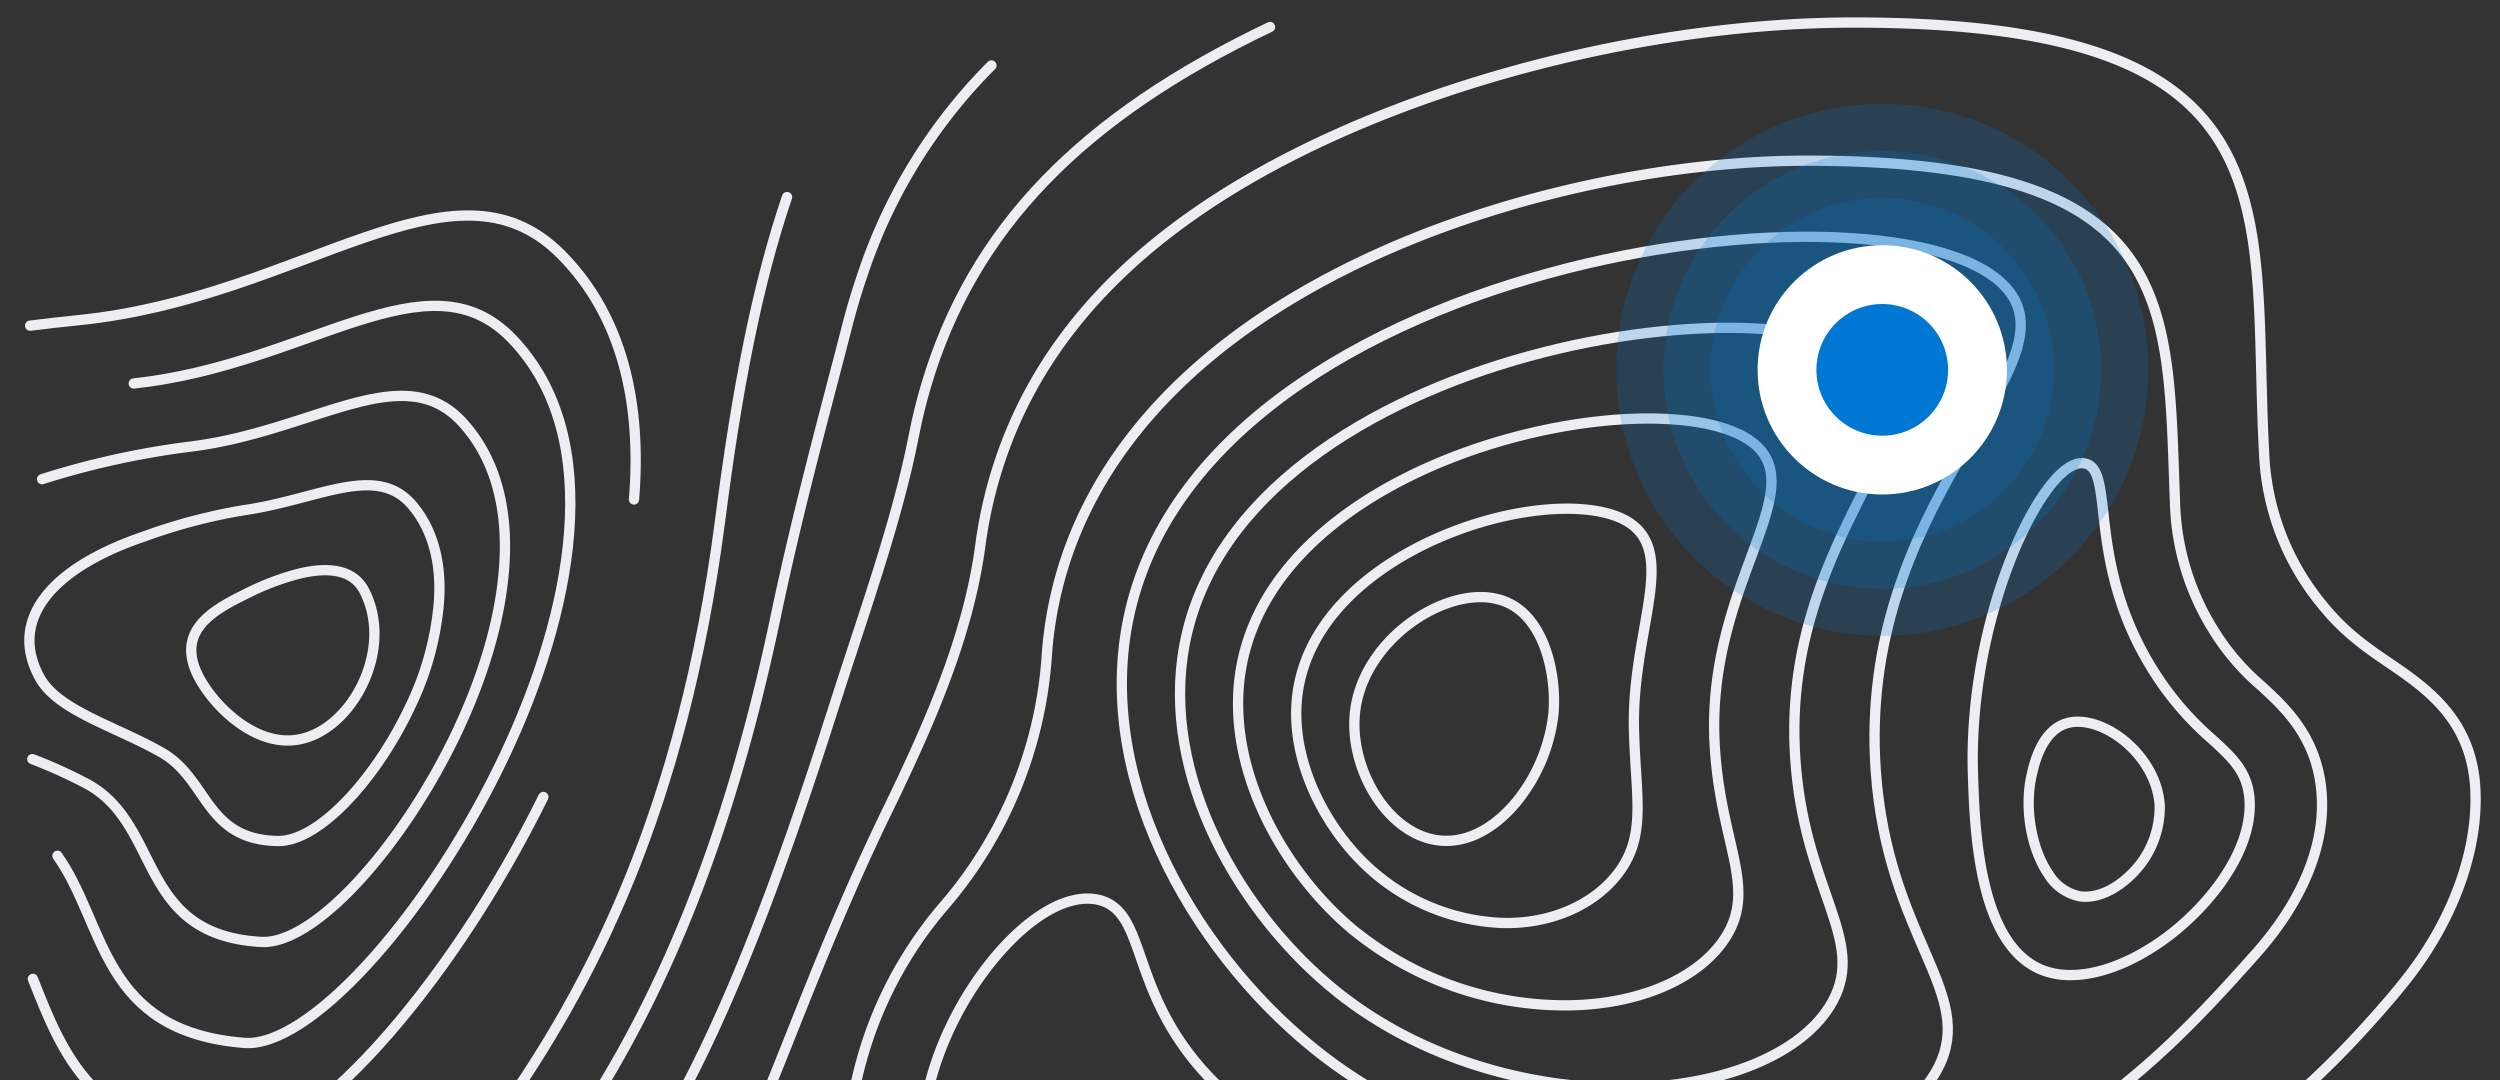
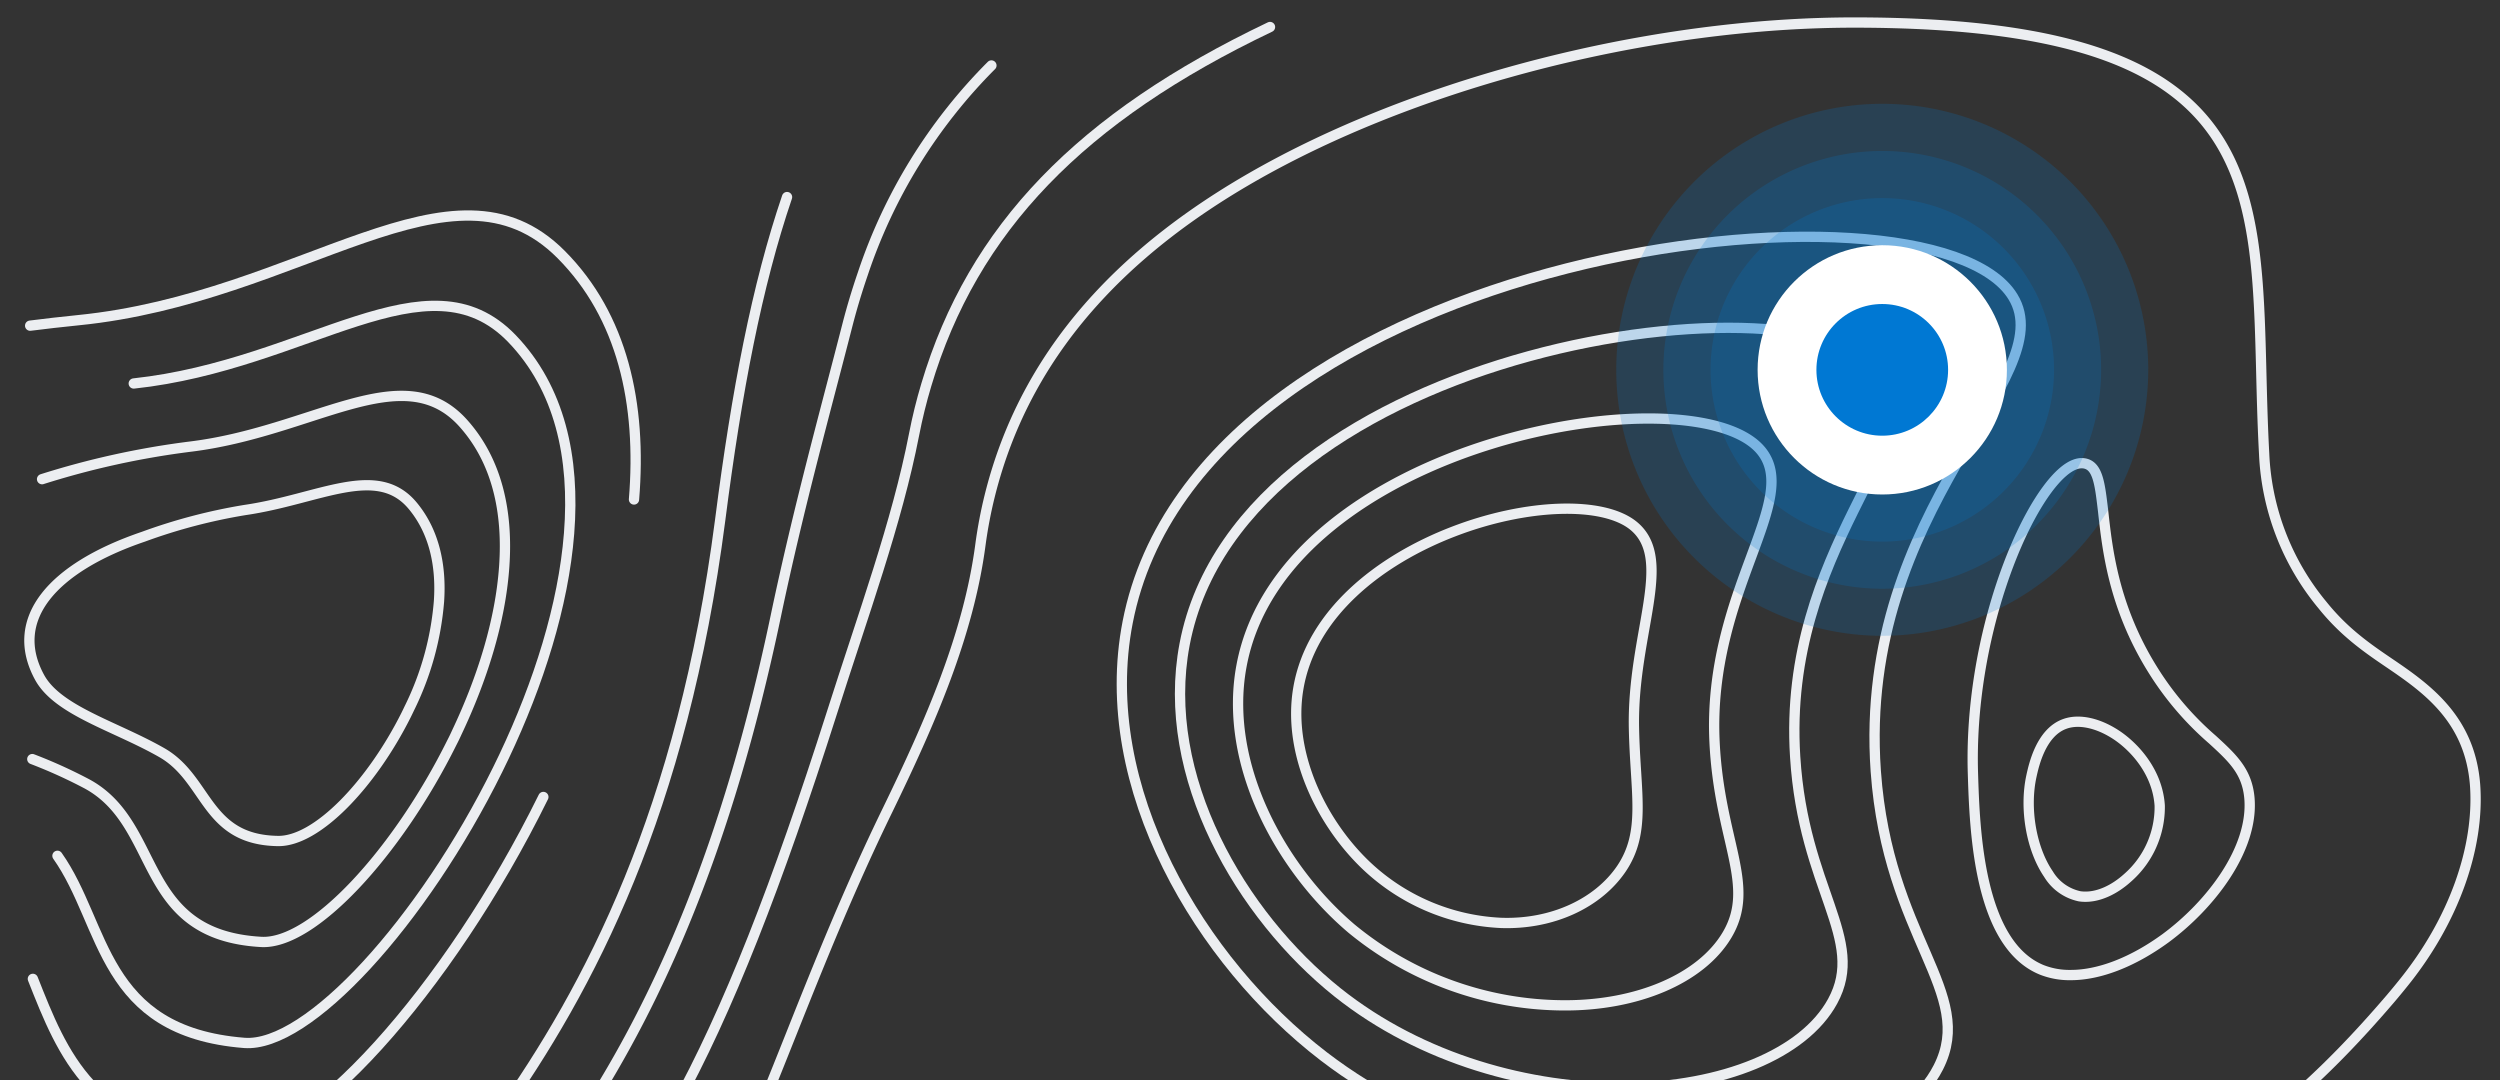
<svg xmlns="http://www.w3.org/2000/svg" id="Layer_2_drop-down-illustration-products" data-name="Layer 2" viewBox="0 0 486 210" width="486px" height="210px">
  <rect x="0" y="0" width="486" height="210" fill="#333333" stroke="none" />
  <defs>
    <style>
            .cls-1 {
                fill: none;
                stroke: #eceef1;
                stroke-linecap: round;
                stroke-linejoin: round;
                stroke-width: 2px;
            }

            .cls-2,
            .cls-4 {
                fill: #0078D3;
            }

            .cls-2 {
                fill-rule: evenodd;
                opacity: 0.2;
            }

            .cls-3 {
                fill: #fff;
            }
        </style>
  </defs>
  <title>drop-down-illustration-products </title>
  <path class="cls-1" d="M153,38.31c-5.82,17.12-9.77,37.58-13,62.81-7.36,56.7-25.34,90.86-43.22,116.07" />
  <path class="cls-1" d="M192.73,12.73a103.75,103.75,0,0,0-25,40.49c-1.08,3.15-2.07,6.4-2.94,9.76-4.31,16.84-9.52,35.56-14,56.9-9.47,45.13-22.89,74.72-37.17,96.77" />
  <path class="cls-1" d="M246.89,5.25c-36.7,17.51-57.76,39.12-66.83,69.61-.93,3.11-1.72,6.3-2.36,9.59-3.35,17.23-9.92,35.05-16,54.2-10.52,33-20.15,57.88-30.62,76.77" />
  <path class="cls-1" d="M255.76,28c-35.23,16.81-56.14,39.25-63.37,68.45a88.48,88.48,0,0,0-1.79,9.42c-2.33,17.64-9.79,34.58-18,51.5-10.3,21.12-17.54,40.94-24.08,56.78-8.55,20.67-15.16,36.07-5.85,59.43a71.87,71.87,0,0,0,38.27,38.66A60.58,60.58,0,0,0,202.84,317c.72,0,1.44,0,2.16,0,29.55-.26,53.25-20.56,68.86-35.24,14.88-14,32.69-27.17,65.69-31q3.79-.44,7.57-.83c64.13-6.6,91.84-25.69,117.6-55.8.79-.93,1.57-1.87,2.34-2.83,10-12.29,15-26.62,14.09-38.78-1-12.62-9.17-18.54-16.48-23.5-4.33-2.94-8.85-6-13.18-11.39a49.36,49.36,0,0,1-11.34-29.4c-2.6-47.68,7.57-83.85-79.74-83.85C325.91,4.39,286.79,13.23,255.76,28Z" />
-   <path class="cls-1" d="M438.5,185.44c9-10.11,13.68-21.14,12.8-31.51-.9-10.68-7.14-16.4-11.69-20.58a46,46,0,0,1-9.31-10.87,49.29,49.29,0,0,1-7.48-24.69c-1.49-39.53.79-66.55-71.52-66.55-28.57,0-61,7.32-86.67,19.59-33.77,16.11-54.48,39.38-59.91,67.3a77,77,0,0,0-1.22,9.25,83,83,0,0,1-20.06,48.8A78.11,78.11,0,0,0,165.91,213a76.6,76.6,0,0,0,5,41.25c6.4,15.19,17.45,26.59,31.11,32.12a52.87,52.87,0,0,0,19.85,3.8c24.56,0,44.83-18.46,56.79-29,13.07-11.53,27.39-19.49,56.14-22C391.73,234.26,415.15,211.77,438.5,185.44Z" />
  <path class="cls-1" d="M257.33,205.35c-23.86-18.3-44.37-52.21-38.11-84.4,7.08-36.41,46.1-58.77,85.35-68.76s78.74-7.6,86.74,5.5C401,73.47,361,98.3,364.65,149.92c2.32,32.45,19.58,43,12.16,57.58-6.15,12.08-25.57,19.56-48.67,20S278.24,221.39,257.33,205.35Z" />
  <path class="cls-1" d="M366.76,72.55c9,12.73-20.38,34-17.78,74.56,1.6,25.85,13.89,35.43,7.28,47.54-5.6,10.27-21.51,16.66-40.24,16.83-18.48.2-39.59-5.49-56-18.56-18.76-15-34.61-42-29.73-67.67,5.53-29.14,36-47.52,66.93-56S359.42,62.19,366.76,72.55Z" />
  <path class="cls-1" d="M342.2,87.42c8.39,9.66-10.33,27.44-8.89,56.88.94,19.25,8.18,27.82,2.41,37.49-5.06,8.47-17.46,13.74-31.82,13.65a65.38,65.38,0,0,1-41.2-14.95c-13.67-11.62-24.87-31.85-21.37-50.93,4-21.88,25.95-36.27,48.53-43.26S335.57,79.79,342.2,87.42Z" />
  <path class="cls-1" d="M317.64,102.28c7.84,6.57-.35,20.87,0,39.21.24,12.64,2.45,20.2-2.47,27.44-4.54,6.66-13.4,10.84-23.4,10.48a40.81,40.81,0,0,1-26.38-11.35c-8.58-8.28-15.12-21.67-13-34.2,2.46-14.61,15.86-25,30.11-30.5S311.76,97.36,317.64,102.28Z" />
-   <path class="cls-1" d="M293.08,117.15c-5.08-2.31-12-.73-17.94,3.27s-10.78,10.4-11.69,17.74c-1.37,11,6.18,24,16.2,25.21,5.62.68,10.93-2.47,15-7.3A32.88,32.88,0,0,0,302,138.68C302.61,131.44,300.44,120.49,293.08,117.15Z" />
  <path class="cls-1" d="M105.63,154.93C87.12,192.5,59,223.74,44.18,222.36c-26.21-2.45-32-17.42-37.79-32.07" />
  <path class="cls-1" d="M5.86,63.31c3-.38,6.13-.74,9.31-1.06,43.63-4.34,72.8-34,93.91-12.78,11.94,12,15.7,29,14.17,47.63" />
  <path class="cls-1" d="M26,74.55C59.91,70.91,83.1,48.82,99.5,65.8c9.32,9.67,12.29,23.14,11.13,37.89-1.1,14-5.93,29.2-12.63,43.34-.41.87-.83,1.74-1.26,2.6-14.58,29.53-36.89,54.08-49.26,53.11-27.88-2.21-26.79-22.9-36.31-36.37" />
  <path class="cls-1" d="M8.18,93.15a162.4,162.4,0,0,1,28.61-6.3C61,83.94,78.22,69.36,89.92,82.12c6.69,7.36,8.88,17.34,8.09,28.17-.75,10.47-4.27,21.69-9.22,32.12q-.45,1-.93,1.92c-10.66,21.48-27.11,39.34-37.08,38.78-24.27-1.37-19.13-22.72-33.87-30.72a96.36,96.36,0,0,0-10.63-4.82" />
  <path class="cls-1" d="M47.6,99.15c14.55-2.11,25.78-9.28,32.74-.7,4.09,5,5.47,11.53,5,18.43a57.36,57.36,0,0,1-5.81,20.91c-.19.41-.4.83-.6,1.24-6.74,13.43-17.32,24.57-24.89,24.46-14.15-.21-13.54-12-22.57-17.17s-20.25-8.14-23.79-14.67c-6.13-11.29,2.49-21.29,20.19-27.31A108.31,108.31,0,0,1,47.6,99.15Z" />
-   <path class="cls-1" d="M57.39,143.86c5.35-.66,10.22-5,13-10.69s3.43-12.6.38-18.4c-2.29-4.34-7.45-4.45-12.35-3.32a50.85,50.85,0,0,0-10.76,4.08c-6.46,3.18-14,7.37-8.68,16.7C42.19,137.83,49.63,144.83,57.39,143.86Z" />
  <path class="cls-1" d="M402.57,189.55a14.73,14.73,0,0,1-5.63-1c-12.34-5-13.06-27.35-13.4-38.08v0c-.83-26.26,9.61-51.88,17.46-58.68,1.55-1.35,3-1.92,4.22-1.7,2.63.47,3,4,3.63,9.32.81,7.32,2,18.37,9.45,30.47a59.43,59.43,0,0,0,11.81,13.91c3.91,3.59,6.73,6.18,7.18,11.39.83,9.89-7.6,20.8-16.33,27.23C414.59,187.05,408.08,189.55,402.57,189.55Z" />
  <path class="cls-1" d="M405.43,174.32a7.33,7.33,0,0,1-1.15-.08,9.32,9.32,0,0,1-6.06-4.32c-3.32-4.85-4.69-12.67-3.32-19h0c.46-2.11,1.85-8.55,6.52-10.2,2.77-1,6.52-.16,10.05,2.19,3.84,2.57,8,7.51,8.38,13.72a18.28,18.28,0,0,1-6.23,14C411,173,408.06,174.32,405.43,174.32Z" />
-   <path class="cls-1" d="M221.8,276a38.41,38.41,0,0,1-14.48-2.76c-21.8-8.81-31.12-36.41-27.54-58,2.73-16.42,13.26-31.12,22.26-37.16,4.2-2.82,8.17-3.91,11.47-3.16,4.71,1.08,6.21,5.36,8.28,11.28,2,5.76,4.51,12.92,10.91,20.59,9.49,11.34,20.63,15.23,28.77,18.08,6.89,2.4,12.33,4.3,13.43,9.51h0c1.43,6.79-4.93,17.48-15.82,26.61C249.49,269.06,235.78,276,221.8,276Z" />
  <path class="cls-2" d="M365.91,123.6a51.71,51.71,0,1,1,51.71-51.7A51.76,51.76,0,0,1,365.91,123.6Z" />
  <path class="cls-2" d="M365.91,114.45A42.55,42.55,0,1,1,408.46,71.9,42.59,42.59,0,0,1,365.91,114.45Z" />
  <path class="cls-2" d="M365.91,105.29a33.39,33.39,0,1,1,33.4-33.39A33.43,33.43,0,0,1,365.91,105.29Z" />
  <circle class="cls-3" cx="365.91" cy="71.9" r="24.23" />
  <circle class="cls-4" cx="365.91" cy="71.9" r="12.8" />
</svg>